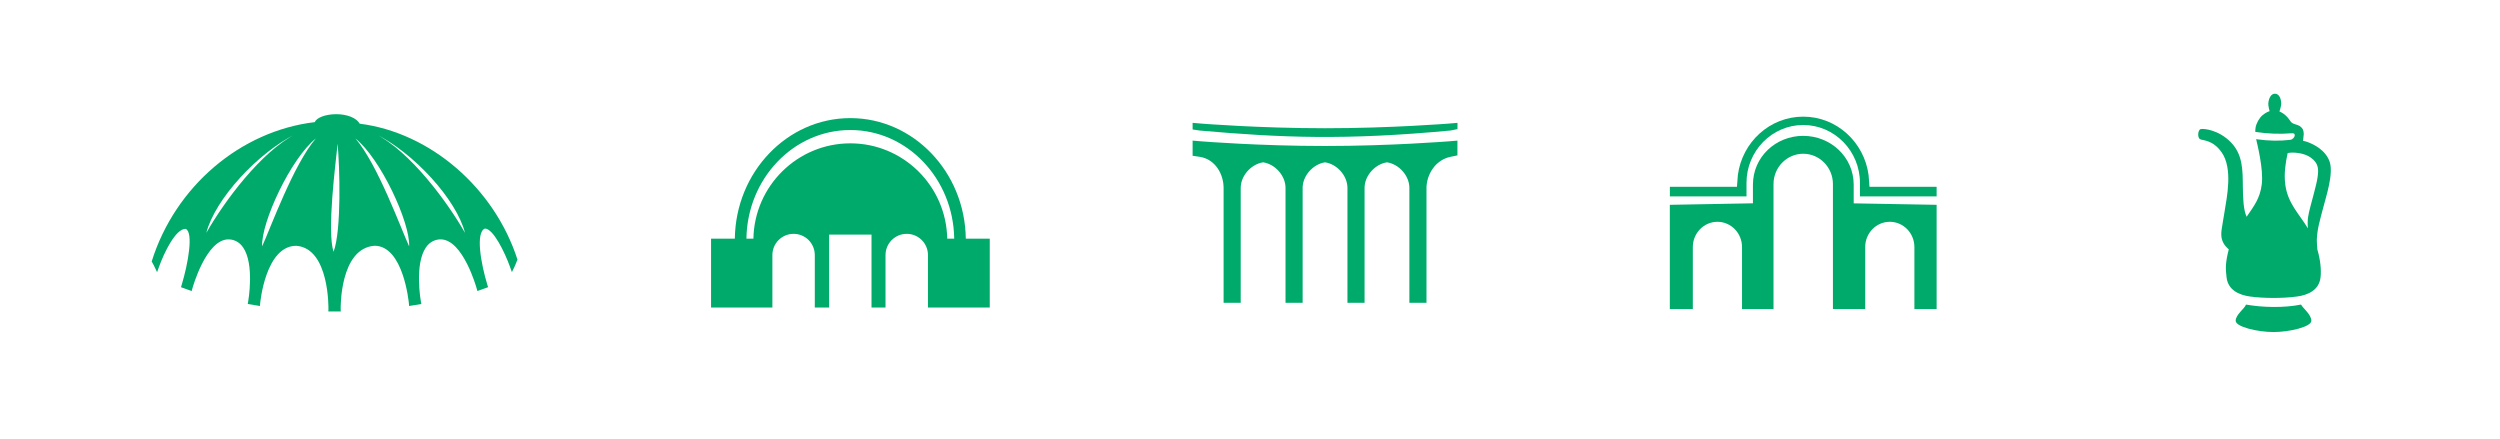
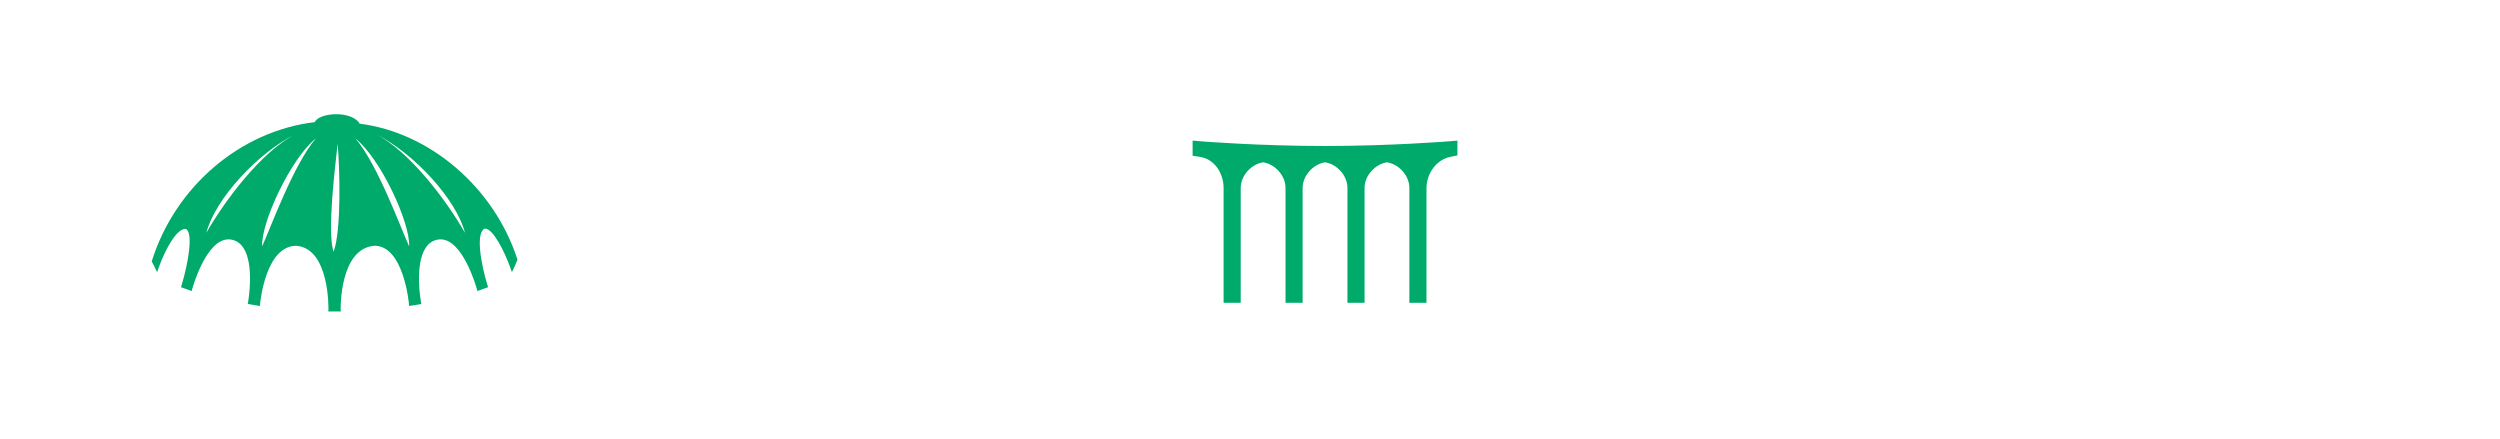
<svg xmlns="http://www.w3.org/2000/svg" id="Layer_1" data-name="Layer 1" viewBox="0 0 547.81 96.23">
  <defs>
    <style>
      .cls-1 {
        fill: #fff;
      }

      .cls-2 {
        fill: #00aa6a;
      }
    </style>
  </defs>
  <rect class="cls-1" x="-73.14" y="-523.49" width="1790.48" height="2857.56" />
  <path class="cls-2" d="M78.81,27.09c-.68-1.24-2.74-2.07-5.12-2.07s-4.35,.78-4.7,1.74c-16.2,1.91-30.59,14.01-35.75,30.53,.34,.59,.65,1.23,.65,1.24l.53,1.11,.42-1.16c1.16-3.23,3.66-8.33,5.8-8.33h.05c1.75,.75,.53,7.65-.89,12.31l-.14,.47,2.34,.84,.15-.54c.03-.11,2.99-10.78,7.91-10.78,.2,0,.41,.02,.61,.05,1.08,.19,1.93,.75,2.59,1.7,2.57,3.71,1.13,11.81,1.12,11.89l-.09,.52,2.67,.44,.05-.55c0-.13,1.17-12.64,7.91-12.64h.01c7.28,.55,7.04,13.72,7.04,13.86l-.02,.53h2.72l-.02-.53c0-.13-.24-13.31,7.42-13.87,6.36,0,7.52,12.52,7.53,12.65l.05,.55,2.68-.44-.1-.52c-.02-.08-1.46-8.18,1.11-11.89,.67-.95,1.51-1.51,2.6-1.7,.2-.04,.41-.05,.61-.05,4.92,0,7.88,10.67,7.91,10.78l.15,.54,2.34-.84-.14-.47c-1.43-4.66-2.65-11.56-.55-12.38,1.81,0,4.33,5.15,5.5,8.4l.41,1.15,.53-1.1s.32-.65,.69-1.65c-5.08-15.75-19.13-27.83-34.58-29.78Zm-33.6,23.93c1.89-7.35,11.24-17.56,19.75-21.75-7.77,3.91-15.88,14.97-19.75,21.75Zm12.23,2.96c-.26-5.19,6.25-19.22,11.78-23.65-4.89,5.66-9.99,19.77-11.78,23.65Zm15.65,1.2c-1.49-4.54,.45-19.28,.89-23.7,.45,4.99,.89,18.94-.89,23.7Zm4.78-24.85c5.53,4.42,12.04,18.46,11.78,23.65-1.79-3.87-6.89-17.99-11.78-23.65Zm4.27-1.06c8.51,4.2,17.86,14.4,19.75,21.75-3.87-6.78-11.98-17.84-19.75-21.75Z" />
-   <path class="cls-2" d="M216.88,67.39v-12.04s0-3.05,0-3.05h-5.25c-.18-14.6-11.45-26.42-25.3-26.42s-25.12,11.82-25.31,26.42h-5.21v15.09h13.44v-11.5c0-2.57,2.08-4.65,4.65-4.65s4.64,2.08,4.64,4.65v11.5h3.14v-15.98h9.29v15.98h3.07v-11.5c0-2.57,2.08-4.65,4.65-4.65s4.65,2.08,4.65,4.65v11.5h13.55Zm-30.55-35.98c-11.6,0-21.03,9.34-21.24,20.89h-1.53c.18-13.16,10.31-23.81,22.77-23.81s22.58,10.65,22.76,23.81h-1.53c-.21-11.55-9.63-20.89-21.23-20.89Z" />
-   <path class="cls-2" d="M492.16,66.74c-.37,.95-2.27,2.21-2.27,3.55s4.84,2.47,8.29,2.47,8.29-1.13,8.29-2.47-1.75-2.68-2.27-3.55c-3.76,.75-8.3,.65-12.05,0Zm2.21-36.26c.21,.93,1.65,6.55,1.24,9.89-.38,3.1-1.68,4.73-3.32,7.13-.66-1.42-.8-3.73-.83-6.59-.04-3.65,.03-7.07-2.71-9.82-2.66-2.66-5.88-2.96-6.52-2.8s-.76,1.85-.16,2.2c.57,.33,2.76,.09,4.72,2.85,2.52,3.53,1.19,9.77,.65,13.13-.57,3.58-.87,4.51-.61,5.77,.3,1.48,1.55,2.39,1.55,2.39-.76,2.99-.72,4.16-.49,6.13,.32,2.86,2.83,3.9,5.2,4.22,2.85,.39,6.98,.43,10.2,0,2.37-.31,4.88-1.36,5.2-4.22,.18-1.58-.03-3.83-.7-6.08-.01-.24-.04-.57-.08-1.02-.27-2.78,.85-6.1,1.39-8.26,.54-2.16,2.28-7.29,1.39-9.93-.89-2.65-3.62-3.91-4.92-4.37-.4-.14-.51-.16-.92-.23,.01-.29,.16-1.39,.16-1.53-.03-.9-.29-1.2-.59-1.48-.5-.48-.82-.43-1.68-.77-.51-.2-.69-.61-.91-.9-.2-.28-.43-.54-.69-.8-.75-.72-1.46-.96-1.46-.96,0,0,.39-1.14,.39-1.68,0-.97-.37-2.19-1.34-2.22-.97-.03-1.42,1.16-1.49,2.13-.04,.54,.28,1.7,.28,1.7,0,0-.73,.2-1.52,.86-.74,.62-1.39,1.78-1.55,2.75-.06,.33-.06,.6-.06,.93,2.55,.4,5.4,.52,7.81,.31,.76-.07,.84,.15,.83,.48-.02,.37-.46,.89-.98,.95-2.22,.26-4.59,.27-7.46-.14Zm11.82,15.07c-.35,1.46-.65,2.44-.47,4.49-1.96-3.24-4.45-5.5-4.97-9.67-.29-2.32,.04-4.59,.53-6.83,1.04-.24,3.5-.12,5.05,.98,1.74,1.24,1.77,2.53,1.5,4.35-.27,1.82-1.17,4.75-1.64,6.68Z" />
  <g>
-     <path class="cls-2" d="M317.35,27.09c-.13,0-12.63,1.01-26.99,1.01s-26.87-1-27-1.01l-2.03-.17v1.45l1.59,.24c17.92,1.58,31.88,2.14,54.95-.01l1.5-.31v-1.37l-2.03,.17Z" />
    <path class="cls-2" d="M290.36,31.99c-14.36,0-26.87-1-27-1.01l-2.03-.17v3.32l1.59,.24c3.41,.53,5.2,3.82,5.2,6.81v25.17h3.75v-25.17c0-2.71,2.33-5.23,4.91-5.61,2.61,.38,4.91,2.91,4.91,5.61v25.17h3.75v-25.17c0-2.71,2.33-5.23,4.91-5.61,2.61,.38,4.91,2.91,4.91,5.61v25.17h3.75v-25.17c0-2.71,2.33-5.23,4.91-5.61,2.61,.38,4.91,2.91,4.91,5.61v25.17h3.75v-25.17c0-2.79,1.85-6.13,5.28-6.82l1.5-.31v-3.24l-2.03,.17c-.13,0-12.63,1.01-26.99,1.01Z" />
  </g>
  <g>
-     <path class="cls-2" d="M382.7,43.04v-2.97c0-6.99,5.58-12.68,12.43-12.68s12.43,5.69,12.43,12.68v2.97h16.8v-2.11h-14.71l-.2-2.58c-.96-7.2-6.98-12.79-14.32-12.79s-13.37,5.59-14.32,12.79l-.2,2.58h-14.7v2.11h16.8Z" />
-     <path class="cls-2" d="M406.19,44.55v-4.06c0-6.12-5.08-10.72-11.07-10.72s-11.01,4.59-11.01,10.72v4.06l-18.21,.33v22.84h5.04v-13.59c0-3.05,2.42-5.53,5.39-5.53s5.39,2.48,5.39,5.53v13.59h6.9v-27.38c0-3.67,2.92-6.65,6.51-6.65s6.51,2.98,6.51,6.65v27.38h7.07v-13.59c0-3.05,2.42-5.53,5.39-5.53s5.39,2.48,5.39,5.53v13.59h4.87v-22.84l-18.16-.32Z" />
-   </g>
+     </g>
</svg>